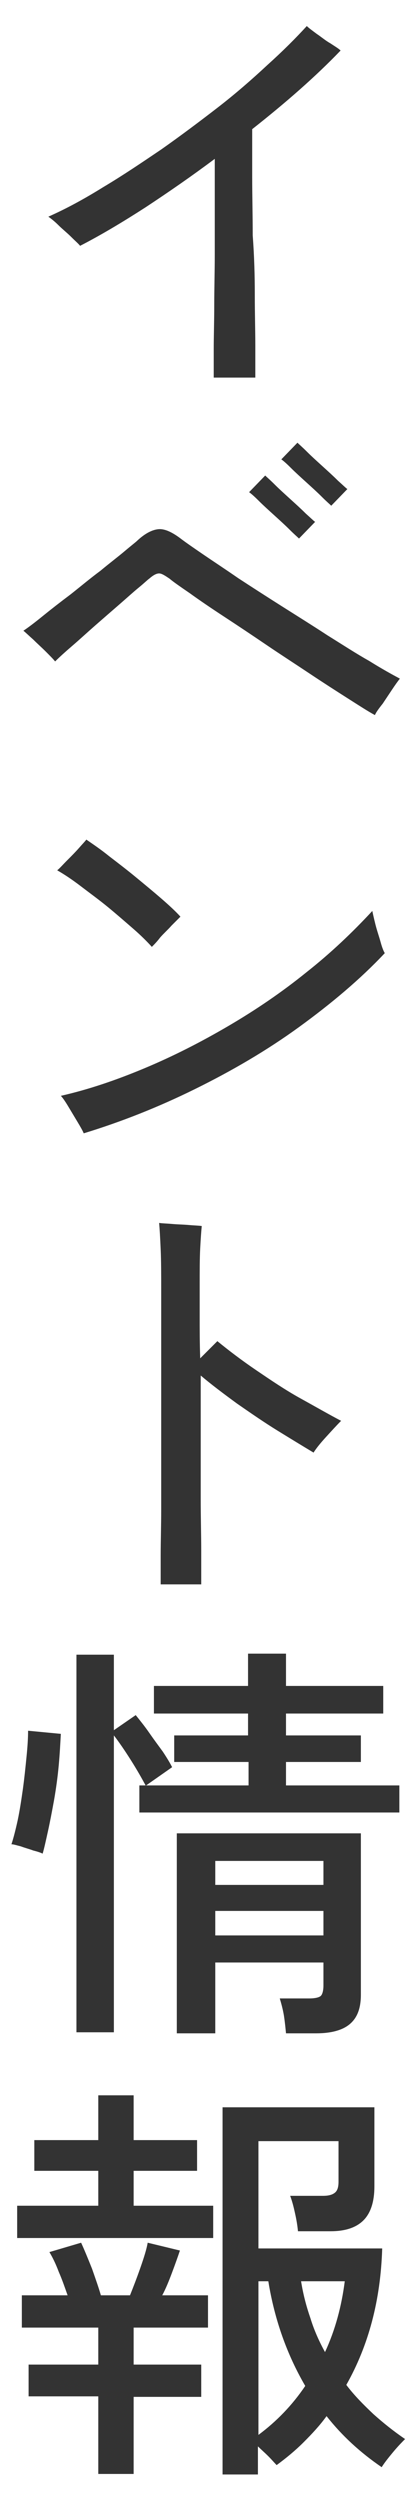
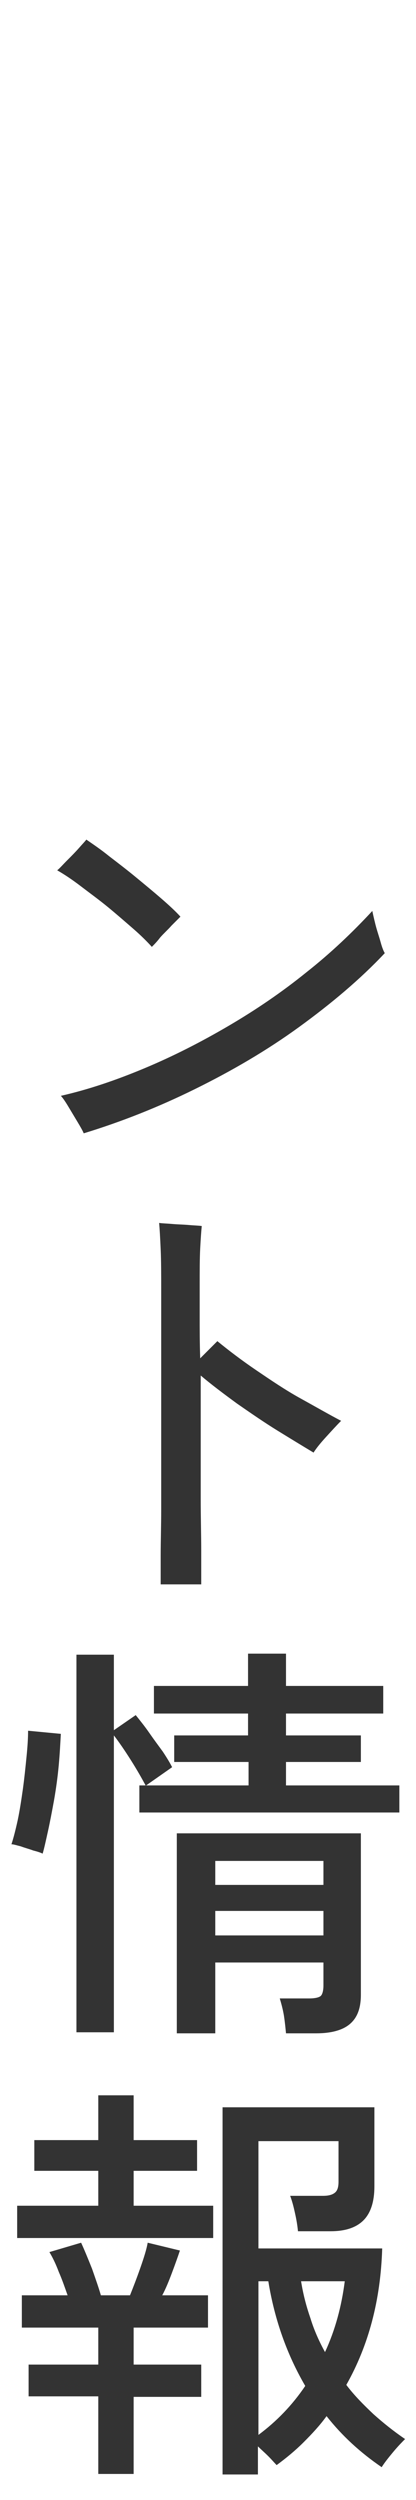
<svg xmlns="http://www.w3.org/2000/svg" version="1.1" id="レイヤー_1" x="0px" y="0px" viewBox="0 0 80 480" style="enable-background:new 0 0 80 480;" xml:space="preserve">
  <style type="text/css">
	.st0{fill:#333333;}
</style>
  <g>
-     <path class="st0" d="M41.1,72.6c0-1.3,0-3.1,0-5.6c0-2.5,0.1-5.2,0.1-8.4c0-3.1,0.1-6.4,0.1-9.7c0-3.4,0-6.6,0-9.8s0-6.1,0-8.6   c-4.4,3.3-8.9,6.4-13.3,9.3c-4.5,2.9-8.7,5.4-12.6,7.4c-0.3-0.4-0.9-0.9-1.7-1.7c-0.8-0.8-1.7-1.5-2.5-2.3   c-0.8-0.8-1.5-1.3-1.9-1.6c3.4-1.5,6.9-3.4,10.6-5.7c3.7-2.2,7.4-4.7,11.1-7.2c3.7-2.6,7.3-5.3,10.8-8c3.5-2.7,6.7-5.5,9.6-8.2   c3-2.7,5.5-5.2,7.6-7.5c0.4,0.4,1.1,0.9,1.9,1.5c0.9,0.6,1.7,1.3,2.6,1.8c0.9,0.6,1.6,1,2,1.4c-4.7,4.9-10.4,9.9-17,15.1   c0,2.6,0,5.6,0,9.2c0,3.6,0.1,7.3,0.1,11.2C48.9,49.2,49,53,49,56.6c0,3.7,0.1,6.9,0.1,9.7c0,2.8,0,4.9,0,6.2H41.1z" />
-     <path class="st0" d="M72.1,137.3c-1.3-0.7-3-1.8-5.2-3.2c-2.2-1.4-4.7-3-7.4-4.8c-2.7-1.8-5.5-3.6-8.3-5.5   c-2.8-1.9-5.5-3.7-8.1-5.4c-2.6-1.7-4.8-3.2-6.6-4.5c-1.9-1.3-3.2-2.2-3.9-2.8c-0.9-0.6-1.5-1-2-1c-0.5,0-1.1,0.3-1.9,1   c-0.3,0.2-0.9,0.8-2,1.7c-1.1,0.9-2.3,2-3.8,3.3c-1.5,1.3-3,2.6-4.6,4c-1.6,1.4-3,2.7-4.4,3.9c-1.4,1.2-2.5,2.2-3.3,3   c-0.4-0.5-1-1.1-1.8-1.9c-0.8-0.8-1.6-1.5-2.4-2.3c-0.8-0.7-1.4-1.3-1.9-1.7c0.9-0.6,2.1-1.5,3.7-2.8c1.6-1.3,3.4-2.7,5.4-4.2   c1.9-1.5,3.8-3.1,5.7-4.5c1.8-1.5,3.4-2.7,4.7-3.8c1.3-1.1,2.1-1.7,2.4-2c1.5-1.4,2.9-2.1,4.1-2.2c1.2-0.1,2.7,0.6,4.5,2   c0.8,0.6,2.1,1.5,4,2.8c1.9,1.3,4.2,2.8,6.8,4.6c2.6,1.7,5.4,3.5,8.4,5.4c3,1.9,5.9,3.7,8.8,5.6c2.9,1.8,5.5,3.5,8,4.9   c2.4,1.5,4.4,2.6,5.9,3.4c-0.4,0.5-0.9,1.2-1.5,2.1c-0.6,0.9-1.2,1.8-1.8,2.7C72.8,136.1,72.3,136.8,72.1,137.3z M57.5,103.4   c-0.3-0.3-0.9-0.8-1.8-1.7c-0.9-0.9-1.9-1.8-3-2.8c-1.1-1-2.1-1.9-3-2.8c-0.9-0.9-1.5-1.4-1.8-1.6l3.1-3.2c0.3,0.3,0.9,0.8,1.8,1.7   c0.9,0.9,1.9,1.8,3,2.8c1.1,1,2.1,1.9,3,2.8c0.9,0.8,1.5,1.4,1.8,1.6L57.5,103.4z M63.7,97.1c-0.3-0.3-0.9-0.8-1.8-1.7   c-0.9-0.9-1.9-1.8-3-2.8c-1.1-1-2.1-1.9-3-2.8c-0.9-0.9-1.5-1.4-1.8-1.6l3.1-3.2c0.3,0.3,0.9,0.8,1.8,1.7c0.9,0.9,1.9,1.8,3,2.8   c1.1,1,2.1,1.9,3,2.8c0.9,0.8,1.5,1.4,1.8,1.6L63.7,97.1z" />
    <path class="st0" d="M29.2,181.8c-0.9-1-2.1-2.2-3.6-3.5c-1.5-1.3-3.1-2.7-4.8-4.1c-1.7-1.4-3.5-2.7-5.2-4   c-1.7-1.3-3.2-2.3-4.6-3.1c0.5-0.4,1.1-1.1,1.9-1.9c0.8-0.8,1.6-1.6,2.3-2.4c0.7-0.8,1.2-1.3,1.4-1.6c1.3,0.9,2.8,1.9,4.4,3.2   c1.7,1.3,3.4,2.6,5.1,4c1.7,1.4,3.4,2.8,4.9,4.1c1.5,1.3,2.8,2.5,3.7,3.5c-0.4,0.4-0.9,0.9-1.7,1.7c-0.7,0.8-1.5,1.5-2.2,2.3   C30.2,180.8,29.6,181.4,29.2,181.8z M16.1,217.6c-0.2-0.5-0.6-1.2-1.2-2.2c-0.6-1-1.2-2-1.8-3c-0.6-1-1.1-1.7-1.4-2   c5.3-1.2,10.6-3,16.1-5.3s10.8-5,16.1-8.1s10.3-6.5,15-10.3c4.7-3.7,8.9-7.7,12.7-11.8c0.1,0.5,0.3,1.4,0.6,2.6   c0.3,1.2,0.7,2.3,1,3.4c0.3,1.1,0.6,1.8,0.8,2.1c-4.7,5-10.3,9.7-16.5,14.2s-12.9,8.4-20,11.9S23.3,215.4,16.1,217.6z" />
    <path class="st0" d="M30.9,304.3c0-1.3,0-3.3,0-5.8c0-2.5,0.1-5.5,0.1-8.8c0-3.3,0-6.8,0-10.6c0-3.7,0-7.5,0-11.3   c0-3.8,0-7.4,0-10.8s0-6.4,0-9c0-3.1,0-5.8-0.1-8.1c-0.1-2.3-0.2-4-0.3-5.1c0.6,0.1,1.4,0.1,2.5,0.2c1.1,0.1,2.1,0.1,3.2,0.2   c1.1,0.1,1.9,0.1,2.5,0.2c-0.1,1-0.2,2.4-0.3,4.3c-0.1,1.9-0.1,4.3-0.1,7.2c0,1.3,0,3.2,0,5.7c0,2.5,0,5.2,0.1,8.2   c0.6-0.6,1.2-1.2,1.8-1.8c0.6-0.6,1.1-1.1,1.5-1.5c2.2,1.8,4.7,3.7,7.5,5.6c2.8,1.9,5.6,3.8,8.5,5.4s5.5,3.1,7.8,4.3   c-0.9,0.9-1.8,1.9-2.9,3.1c-1.1,1.2-1.9,2.2-2.4,3c-2-1.2-4.3-2.6-6.9-4.2c-2.6-1.6-5.2-3.4-7.8-5.2c-2.6-1.9-5-3.7-7-5.4   c0,3.8,0,7.7,0,11.8c0,4.1,0,8.1,0,11.8c0,3.8,0.1,7.1,0.1,10c0,2.9,0,5.1,0,6.5H30.9z" />
    <path class="st0" d="M8.2,355.9c-0.4-0.2-1-0.4-1.8-0.6c-0.8-0.3-1.6-0.5-2.4-0.8c-0.8-0.2-1.4-0.4-1.8-0.4   c0.4-1.2,0.8-2.8,1.2-4.6c0.4-1.9,0.7-3.9,1-6c0.3-2.2,0.5-4.2,0.7-6.2c0.2-2,0.3-3.6,0.3-5l6.3,0.6c-0.1,1.8-0.2,3.8-0.4,6   c-0.2,2.2-0.5,4.4-0.9,6.7c-0.4,2.2-0.8,4.3-1.2,6.1C8.8,353.5,8.5,354.9,8.2,355.9z M14.7,390.3v-72.6h7.2v14.5l4.2-2.9   c0.8,1,1.7,2.1,2.6,3.4c0.9,1.3,1.8,2.5,2.6,3.6c0.8,1.2,1.4,2.2,1.8,3l-5,3.5h19.7v-4.5H33.5v-5.1h14.2v-4.2H29.6v-5.3h18.1v-6.2   H55v6.2h18.7v5.3H55v4.2h14.4v5.1H55v4.5h21.8v5.2H26.8v-5.2H28c-0.7-1.3-1.6-2.9-2.8-4.8c-1.2-1.9-2.3-3.5-3.3-4.8v57H14.7z    M34,390.3V352h35.4v31c0,2.6-0.7,4.4-2.1,5.6c-1.4,1.2-3.6,1.8-6.5,1.8H55c-0.1-1-0.2-2.1-0.4-3.4c-0.2-1.2-0.5-2.3-0.8-3.3h5.7   c1.1,0,1.9-0.2,2.2-0.5c0.3-0.3,0.5-1,0.5-2v-4.4H41.4v13.6H34z M41.4,361.9h20.8v-4.6H41.4V361.9z M41.4,371.6h20.8v-4.7H41.4   V371.6z" />
    <path class="st0" d="M3.3,429.7v-6.2h15.6v-6.7H6.6v-5.9h12.3v-8.6h6.8v8.6h12.2v5.9H25.7v6.7H41v6.2H3.3z M18.9,475v-14.9H5.5V454   h13.4v-7.1H4.2v-6.2H13c-0.5-1.4-1-2.9-1.7-4.5c-0.6-1.6-1.2-2.8-1.8-3.8l6.1-1.8c0.6,1.3,1.3,3,2.1,5c0.7,2,1.3,3.7,1.7,5.1H25   c0.6-1.5,1.3-3.3,2-5.3c0.7-2,1.2-3.6,1.4-4.8l6.2,1.5c-0.4,1.2-0.9,2.6-1.5,4.2c-0.6,1.6-1.2,3.1-1.9,4.4h8.8v6.2H25.7v7.1h13v6.2   h-13V475H18.9z M42.8,475v-70.4H72v15.2c0,2.9-0.7,5.1-2.1,6.5c-1.4,1.4-3.5,2.1-6.3,2.1h-6.3c-0.1-1.1-0.3-2.3-0.6-3.6   c-0.3-1.4-0.6-2.4-0.9-3.2h6.3c1.1,0,1.8-0.2,2.3-0.6c0.5-0.4,0.7-1.1,0.7-2.1v-7.8H49.7v20.6h23.8c-0.3,9.9-2.6,18.6-6.9,26.2   c1.5,2,3.3,3.8,5.2,5.6c1.9,1.7,3.9,3.3,6.1,4.8c-0.5,0.5-1.3,1.3-2.3,2.5c-1,1.2-1.7,2.1-2.2,2.9c-4.1-2.8-7.6-6-10.6-9.8   c-1.3,1.8-2.8,3.4-4.4,5c-1.6,1.6-3.3,3-5.2,4.4c-0.4-0.4-0.9-1-1.6-1.7c-0.7-0.7-1.4-1.3-2-1.9v5.4H42.8z M49.7,467.5   c3.5-2.6,6.5-5.7,9-9.4c-3.5-6-5.9-12.7-7.1-20.1h-1.9V467.5z M62.5,451.6c2-4.3,3.2-8.9,3.8-13.6h-8.4c0.4,2.5,1,4.8,1.8,7.1   C60.4,447.4,61.4,449.6,62.5,451.6z" />
  </g>
</svg>